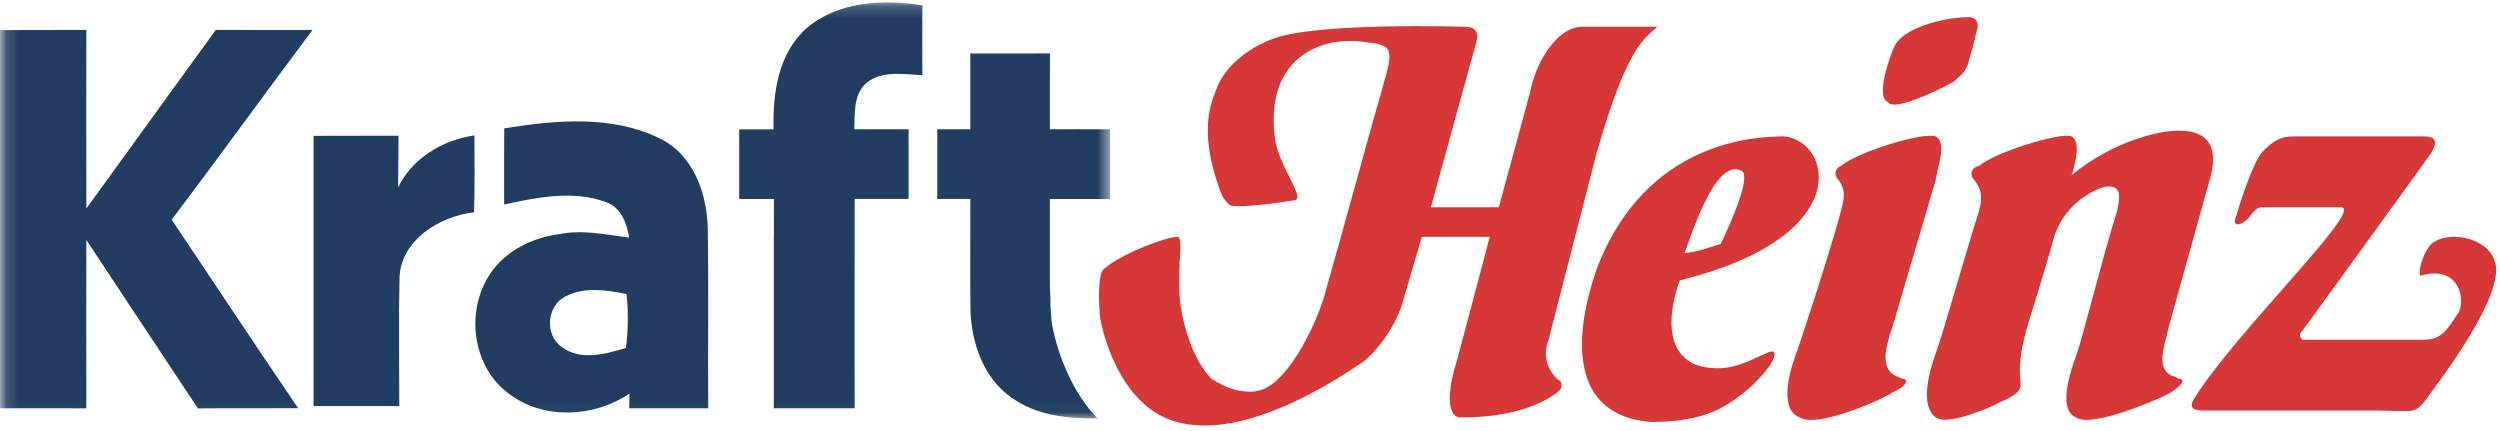
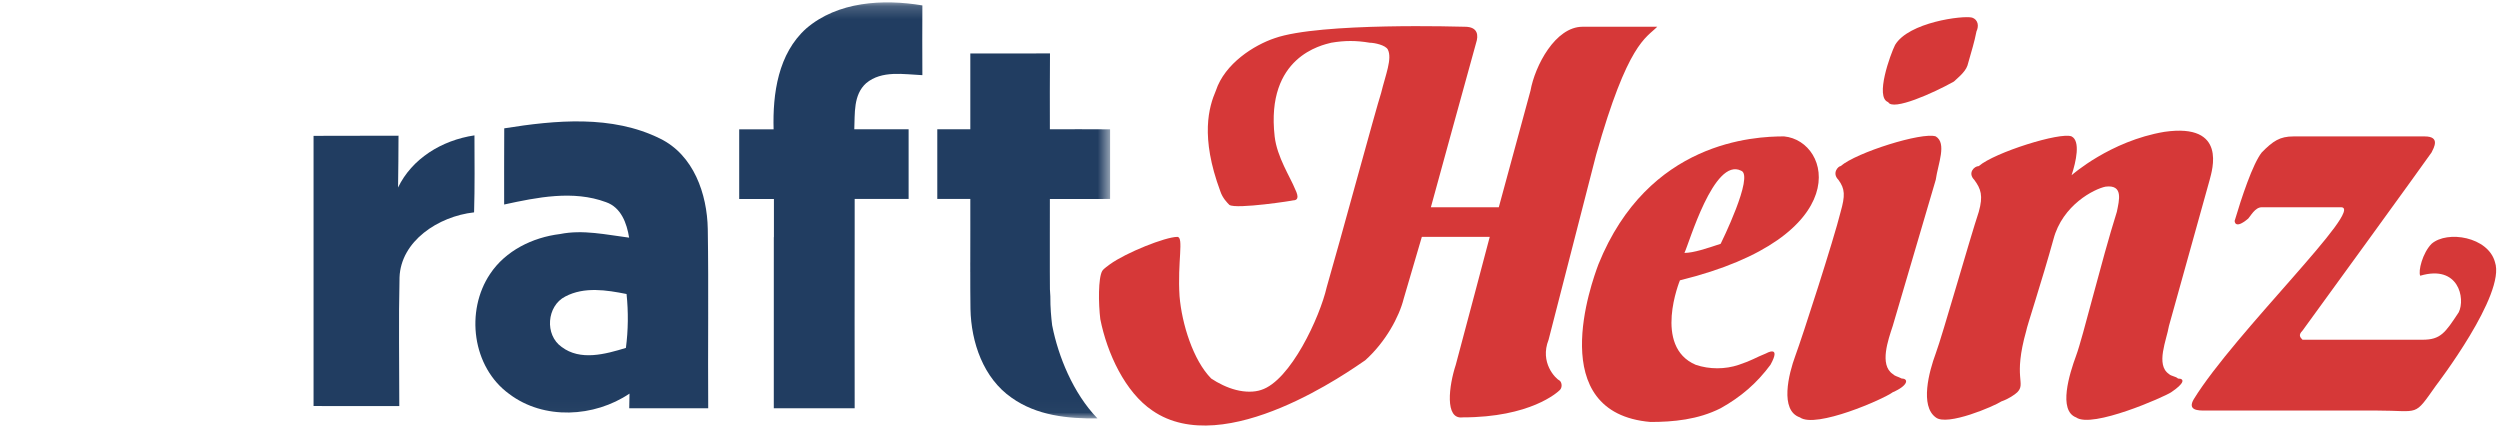
<svg xmlns="http://www.w3.org/2000/svg" xmlns:xlink="http://www.w3.org/1999/xlink" width="197px" height="34px" viewBox="0 0 197 34" version="1.1">
  <title>logo/colour</title>
  <defs>
    <polygon id="path-1" points="0.148 0.188 87.475 0.188 87.475 32.974 0.148 32.974" />
  </defs>
  <g id="Symbols" stroke="none" stroke-width="1" fill="none" fill-rule="evenodd">
    <g id="menu/desktop-primary" transform="translate(-108, -73)">
      <g id="logo/colour" transform="translate(108, 73)">
        <g id="Group-6">
          <mask id="mask-2" fill="white">
            <use xlink:href="#path-1" />
          </mask>
          <g id="Clip-2" />
          <path d="M87.475,15.678 C87.47,13.85 87.47,12.019 87.475,10.191 C85.892,10.179 84.312,10.184 82.73,10.186 C82.727,8.192 82.722,6.2 82.739,4.208 C80.648,4.22 78.549,4.215 76.461,4.211 L76.461,10.184 L73.858,10.184 C73.853,12.014 73.858,13.845 73.858,15.678 L76.458,15.678 L76.458,15.682 L76.461,15.682 C76.468,17.351 76.458,19.023 76.458,20.694 L76.456,20.694 C76.456,20.834 76.458,20.971 76.458,21.11 C76.458,21.215 76.456,21.321 76.456,21.423 L76.458,21.423 C76.458,22.397 76.458,23.371 76.473,24.345 C76.525,26.978 77.49,29.8 79.722,31.346 C81.685,32.741 84.132,33.003 86.48,32.971 C84.549,30.972 83.389,28.05 82.925,25.706 L82.91,25.637 L82.902,25.569 C82.838,25.052 82.759,24.225 82.767,23.352 C82.754,23.166 82.742,22.98 82.734,22.799 C82.727,22.324 82.727,21.849 82.727,21.374 C82.717,19.475 82.737,17.579 82.73,15.682 C84.307,15.685 85.892,15.685 87.475,15.678" id="Fill-1" fill="#213D61" mask="url(#mask-2)" />
          <path d="M72.683,5.923 C72.673,4.091 72.673,2.258 72.683,0.425 C69.587,-0.091 66.019,0.112 63.535,2.241 C61.318,4.223 60.879,7.375 60.96,10.189 L58.249,10.189 C58.252,12.019 58.252,13.852 58.249,15.682 L60.54,15.682 C60.684,15.682 60.829,15.682 60.975,15.682 L60.985,15.682 L60.985,18.685 L60.977,18.685 C60.982,23.183 60.982,27.676 60.975,32.173 L63.891,32.173 C65.044,32.173 66.194,32.173 67.348,32.171 C67.343,27.61 67.34,23.046 67.348,18.484 L67.348,15.678 L71.599,15.678 C71.594,13.845 71.594,12.014 71.599,10.184 C71.599,10.184 67.429,10.184 67.318,10.184 C67.375,8.948 67.229,7.47 68.256,6.552 C69.488,5.525 71.209,5.86 72.683,5.923" id="Fill-3" fill="#213D61" mask="url(#mask-2)" />
          <path d="M49.583,32.171 L55.807,32.171 C55.773,27.465 55.847,22.755 55.773,18.046 C55.721,15.281 54.667,12.217 52.012,10.92 C48.222,9.044 43.778,9.467 39.734,10.113 C39.719,12.112 39.729,14.114 39.727,16.116 C42.329,15.55 45.168,14.97 47.746,15.927 C48.943,16.338 49.393,17.591 49.575,18.727 C47.776,18.499 45.944,18.076 44.126,18.443 C41.973,18.705 39.835,19.752 38.618,21.587 C36.653,24.512 37.211,28.929 40.124,31.043 C42.855,33.111 46.827,32.888 49.605,31.016 C49.6,31.305 49.59,31.88 49.583,32.171 M49.321,27.416 C47.706,27.908 45.736,28.456 44.257,27.338 C42.907,26.391 43.079,24.108 44.546,23.364 C46.04,22.578 47.785,22.852 49.373,23.168 C49.519,24.58 49.506,26.007 49.321,27.416" id="Fill-4" fill="#213D61" mask="url(#mask-2)" />
-           <path d="M17.007,2.356 C19.545,2.373 22.083,2.361 24.624,2.361 C20.905,7.328 17.268,12.364 13.528,17.312 C16.858,22.263 20.135,27.238 23.495,32.166 C20.863,32.183 18.229,32.159 15.597,32.181 C12.666,27.761 9.723,23.339 6.805,18.908 C6.797,23.332 6.797,27.756 6.807,32.176 C4.538,32.166 2.269,32.173 0,32.173 C0.007,22.238 0.007,12.303 0,2.37 C2.269,2.356 4.536,2.37 6.805,2.356 C6.802,7.047 6.792,11.738 6.807,16.429 C10.195,11.726 13.614,7.049 17.007,2.356" id="Fill-5" fill="#213D61" mask="url(#mask-2)" />
        </g>
        <path d="M24.708,10.705 C26.934,10.693 29.172,10.705 31.403,10.693 C31.395,12.06 31.393,13.42 31.367,14.777 C32.449,12.521 34.788,11.054 37.387,10.667 C37.392,12.688 37.418,14.713 37.358,16.734 C34.512,17.05 31.586,19.014 31.483,21.855 C31.403,25.236 31.467,28.622 31.465,32 C29.211,32 26.957,32 24.708,31.995 C24.714,24.896 24.714,17.804 24.708,10.705" id="Fill-7" fill="#213D61" />
        <g id="Group-15" transform="translate(86.146, 1.333)" fill="#D63838">
          <path d="M53.011,26.518 C52.118,26.877 51.941,27.058 50.87,27.415 C49.8,27.779 48.55,27.779 47.48,27.415 C44.092,25.975 46.232,20.757 46.232,20.757 C60.146,17.336 58.185,9.774 54.438,9.415 C52.118,9.415 43.735,9.774 39.81,19.496 C39.274,20.937 35.527,31.199 43.912,31.918 C45.696,31.918 47.659,31.739 49.443,30.835 C51.05,29.939 52.297,28.856 53.365,27.415 C54.261,25.8 53.011,26.518 53.011,26.518 M51.05,12.117 C52.118,12.476 49.443,17.878 49.443,17.878 C48.373,18.235 47.3,18.597 46.587,18.597 C46.946,17.878 48.907,11.035 51.05,12.117" id="Fill-8" />
          <path d="M85.48,28.497 C85.3,28.316 84.943,28.316 84.766,28.138 C83.696,27.417 84.589,25.438 84.766,24.356 L87.977,12.835 C88.157,12.115 89.404,8.335 84.409,9.056 C80.128,9.774 77.094,12.476 77.094,12.476 C77.451,11.396 77.808,9.774 77.094,9.415 C76.206,9.056 71.029,10.676 69.782,11.755 C69.423,11.755 68.889,12.295 69.423,12.835 C69.959,13.556 70.136,14.096 69.782,15.357 C69.066,17.517 66.925,25.076 66.391,26.515 C65.855,27.957 65.141,30.657 66.391,31.558 C67.284,32.277 71.029,30.657 71.563,30.298 C72.1,30.117 72.634,29.758 72.816,29.577 C73.527,28.856 72.456,28.497 73.527,24.717 C73.527,24.536 74.774,20.757 75.667,17.517 C76.381,14.814 78.878,13.556 79.771,13.375 C81.199,13.195 80.842,14.455 80.662,15.357 C79.415,19.318 77.988,25.257 77.451,26.696 C76.92,28.138 76.024,31.016 77.451,31.558 C78.701,32.458 84.409,29.936 84.943,29.577 C86.016,28.856 86.016,28.497 85.48,28.497" id="Fill-10" />
          <path d="M63.714,28.497 C63.357,28.316 63.18,28.316 63.001,28.138 C61.933,27.417 62.646,25.438 63.001,24.356 L66.391,12.835 C66.568,11.575 67.284,9.955 66.391,9.415 C65.321,9.056 60.146,10.676 58.897,11.755 C58.719,11.755 58.183,12.295 58.719,12.835 C59.253,13.556 59.253,14.096 58.897,15.357 C58.365,17.517 55.865,25.257 55.329,26.696 C54.795,28.138 54.079,31.016 55.688,31.558 C56.936,32.458 62.287,30.117 63.001,29.577 C64.251,29.037 64.251,28.497 63.714,28.497" id="Fill-11" />
          <path d="M62.644,6.715 C63.001,7.433 66.212,5.997 67.818,5.095 C67.998,4.912 68.711,4.374 68.889,3.834 C69.245,2.574 69.423,2.034 69.602,1.134 C69.779,0.775 69.779,0.235 69.245,0.052 C68.532,-0.126 64.248,0.414 63.183,2.214 C62.824,2.935 61.574,6.353 62.644,6.715" id="Fill-12" />
          <path d="M110.456,19.318 C109.92,17.334 106.709,16.796 105.462,17.878 C104.748,18.599 104.394,20.038 104.568,20.395 C107.602,19.496 108.136,22.196 107.602,23.276 C106.532,24.898 106.175,25.438 104.748,25.438 L95.292,25.438 C95.113,25.255 94.936,25.076 95.292,24.72 C95.826,23.999 105.105,11.213 105.462,10.678 C105.639,10.314 106.175,9.417 104.925,9.417 L94.579,9.417 C93.508,9.417 92.972,9.774 92.081,10.678 C91.368,11.577 90.475,14.277 89.943,16.075 C89.943,16.075 89.943,16.796 91.011,15.894 C91.188,15.716 91.545,14.998 92.081,14.998 L98.324,14.998 C100.287,14.998 89.943,24.898 86.727,30.117 C86.193,31.019 87.084,31.019 87.62,31.019 L101.18,31.019 C104.568,31.019 104.034,31.556 105.818,29.039 C105.818,29.039 111.347,21.834 110.456,19.318" id="Fill-13" />
          <path d="M35.883,25.438 L39.631,10.856 C42.128,2.034 43.555,1.677 44.446,0.775 L38.56,0.775 C36.422,0.775 34.813,3.834 34.456,5.816 L31.959,14.998 L26.607,14.998 C26.607,14.998 29.818,3.292 30.175,2.034 C30.352,1.496 30.352,0.775 29.282,0.775 C29.105,0.775 17.868,0.414 14.297,1.677 C12.691,2.217 10.373,3.656 9.662,5.816 C9.123,7.074 8.41,9.417 10.014,13.737 C10.193,14.277 10.55,14.634 10.73,14.814 C11.264,15.174 15.902,14.458 15.725,14.458 C16.081,14.458 16.259,14.277 15.902,13.556 C15.545,12.655 14.477,11.035 14.297,9.417 C13.584,3.116 18.042,2.217 18.756,2.034 C19.826,1.853 20.722,1.853 21.79,2.034 C22.146,2.034 23.037,2.217 23.217,2.574 C23.574,3.292 23.037,4.555 22.685,5.997 C22.326,7.074 19.295,18.235 18.399,21.297 C17.868,23.635 15.545,28.675 13.227,29.396 C12.691,29.577 11.977,29.577 11.264,29.396 C10.55,29.218 9.837,28.856 9.3,28.497 C7.873,27.058 6.982,24.177 6.803,22.017 C6.626,19.318 7.16,17.334 6.626,17.334 C5.693,17.334 2.588,18.574 1.323,19.488 C1.323,19.488 1.321,19.491 1.318,19.491 C0.807,19.862 0.775,19.934 0.775,19.937 C0.75,19.962 0.73,19.984 0.713,20.009 C0.386,20.576 0.408,22.587 0.558,23.816 C1.094,26.515 2.522,29.577 4.662,31.019 C10.373,34.977 20.363,27.779 21.433,27.058 C23.037,25.619 24.11,23.635 24.467,22.198 C25.001,20.395 25.894,17.334 25.894,17.334 L31.245,17.334 C31.245,17.334 29.105,25.438 28.568,27.417 C28.034,29.039 27.678,31.739 29.105,31.556 C34.456,31.556 36.597,29.577 36.774,29.396 C36.954,29.218 36.954,28.856 36.774,28.675 C36.422,28.497 35.17,27.236 35.883,25.438" id="Fill-14" />
        </g>
      </g>
    </g>
  </g>
</svg>